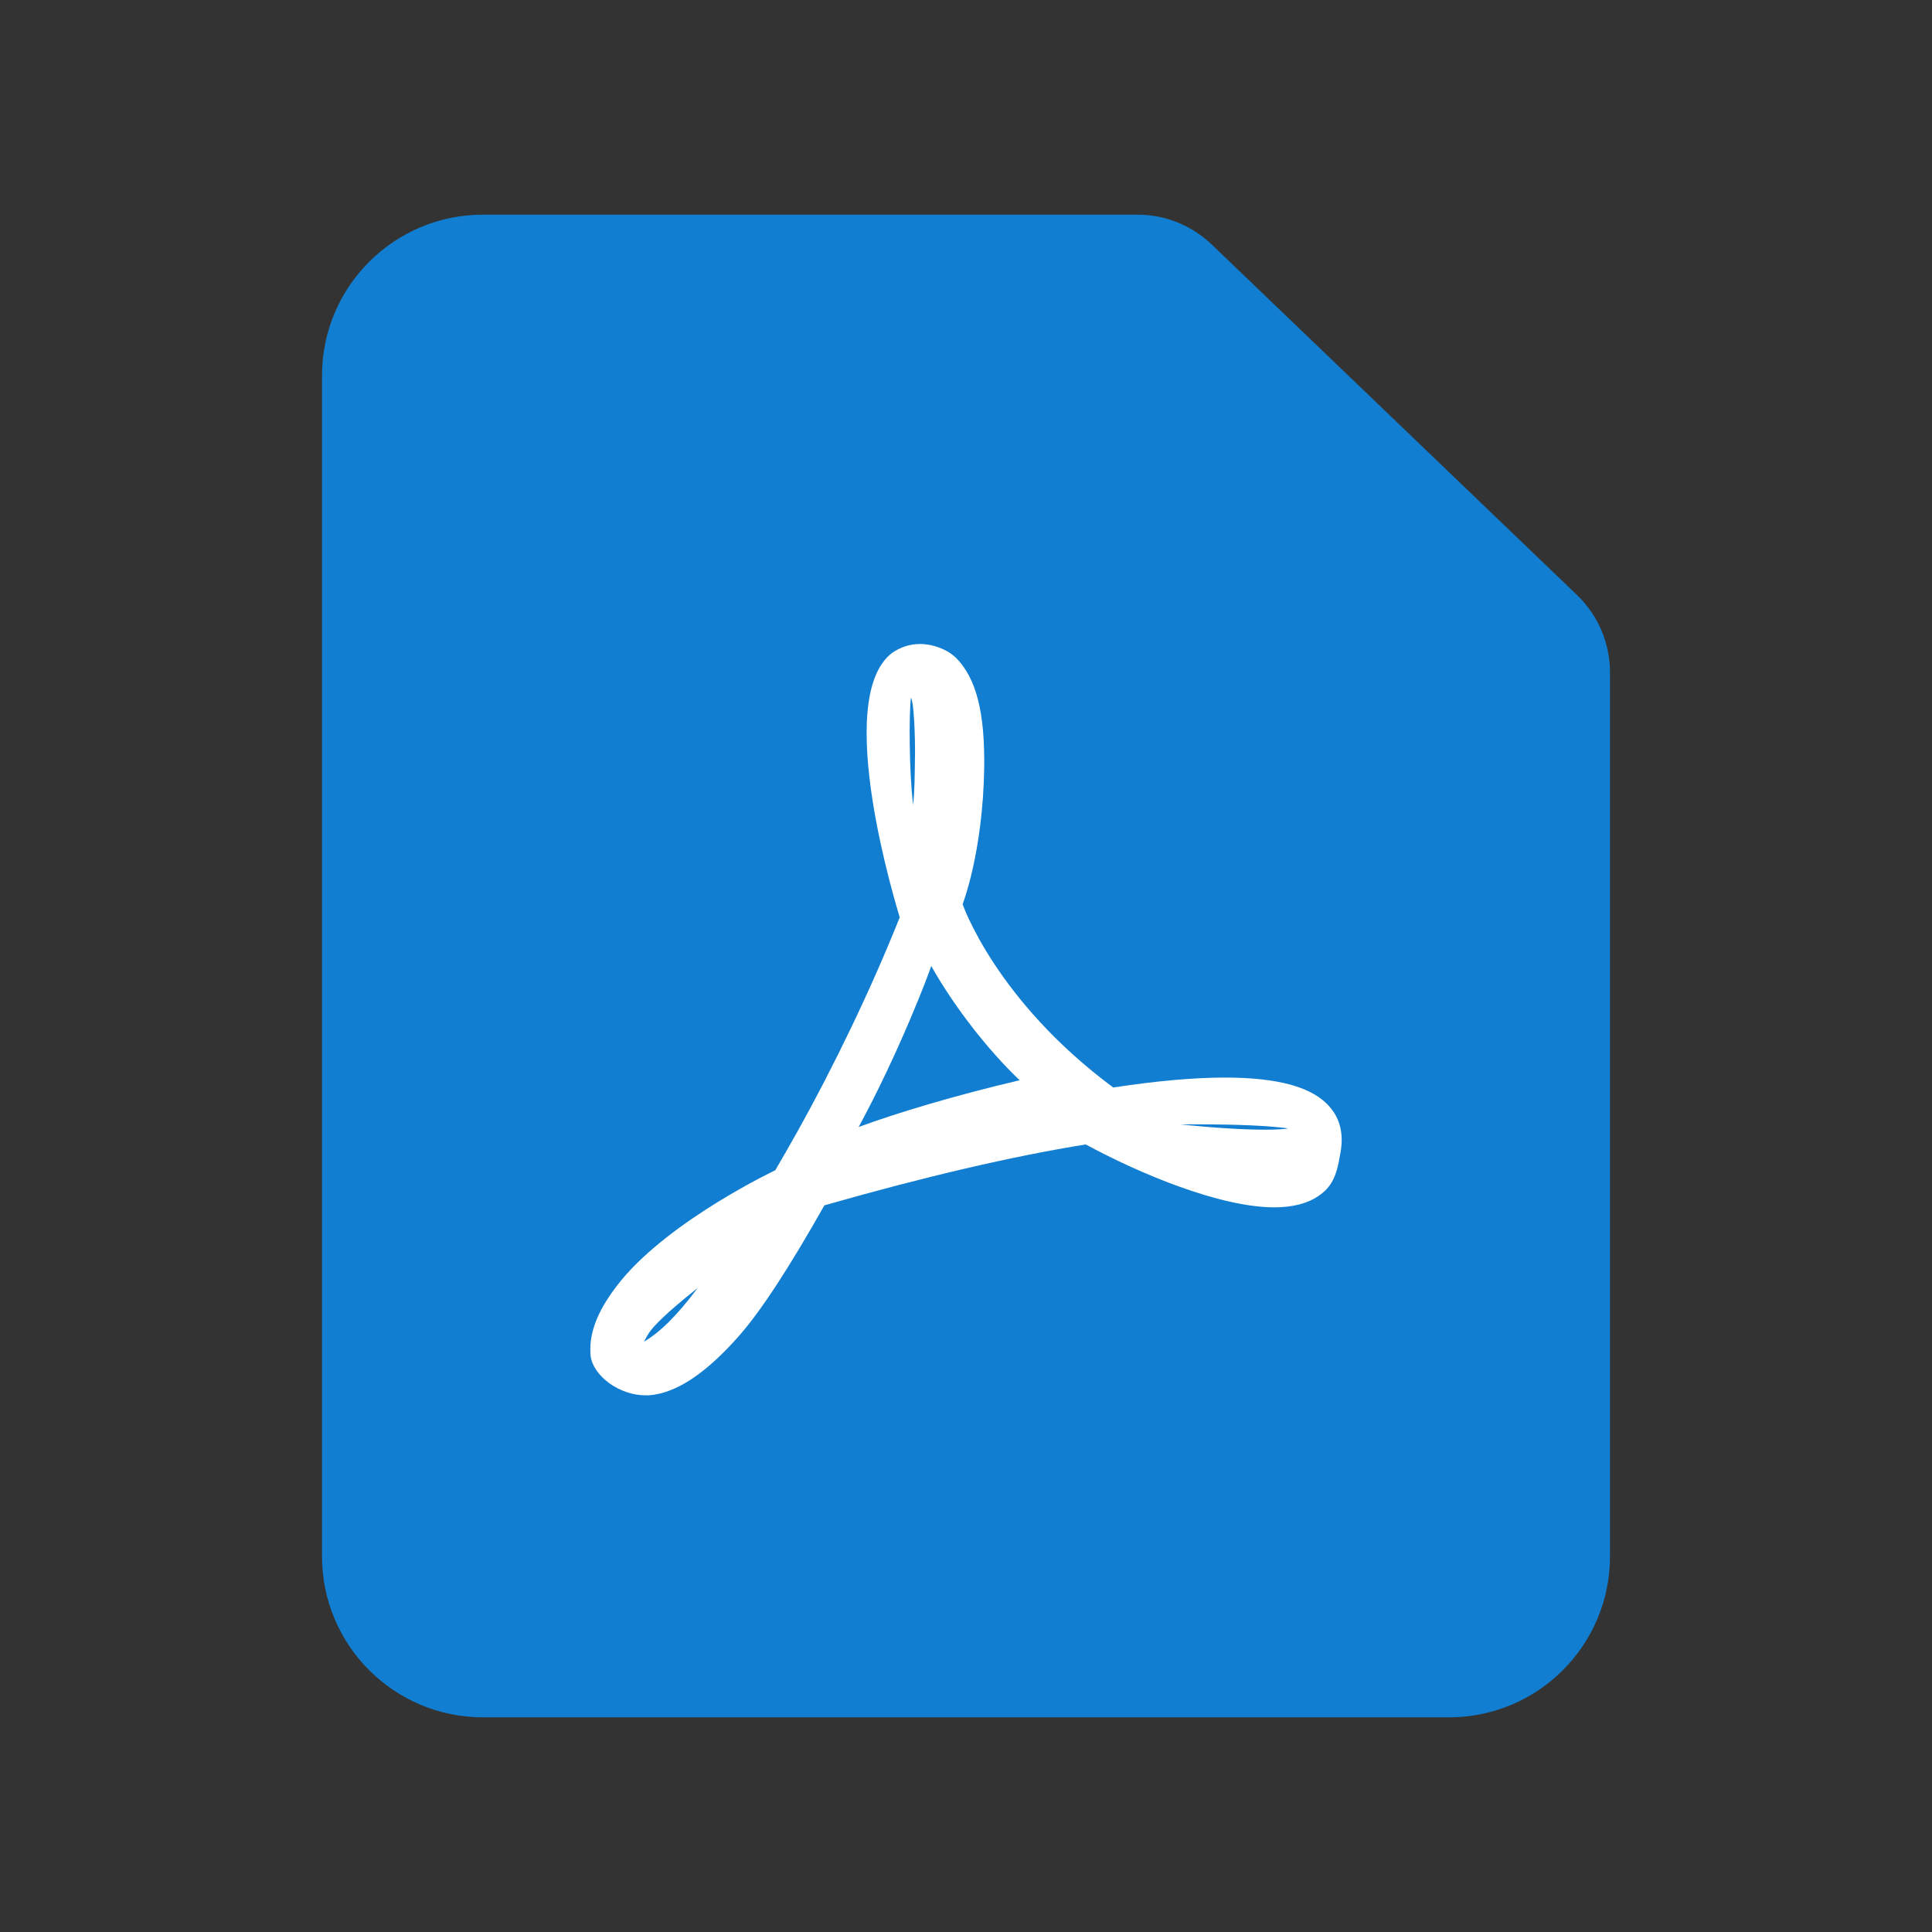
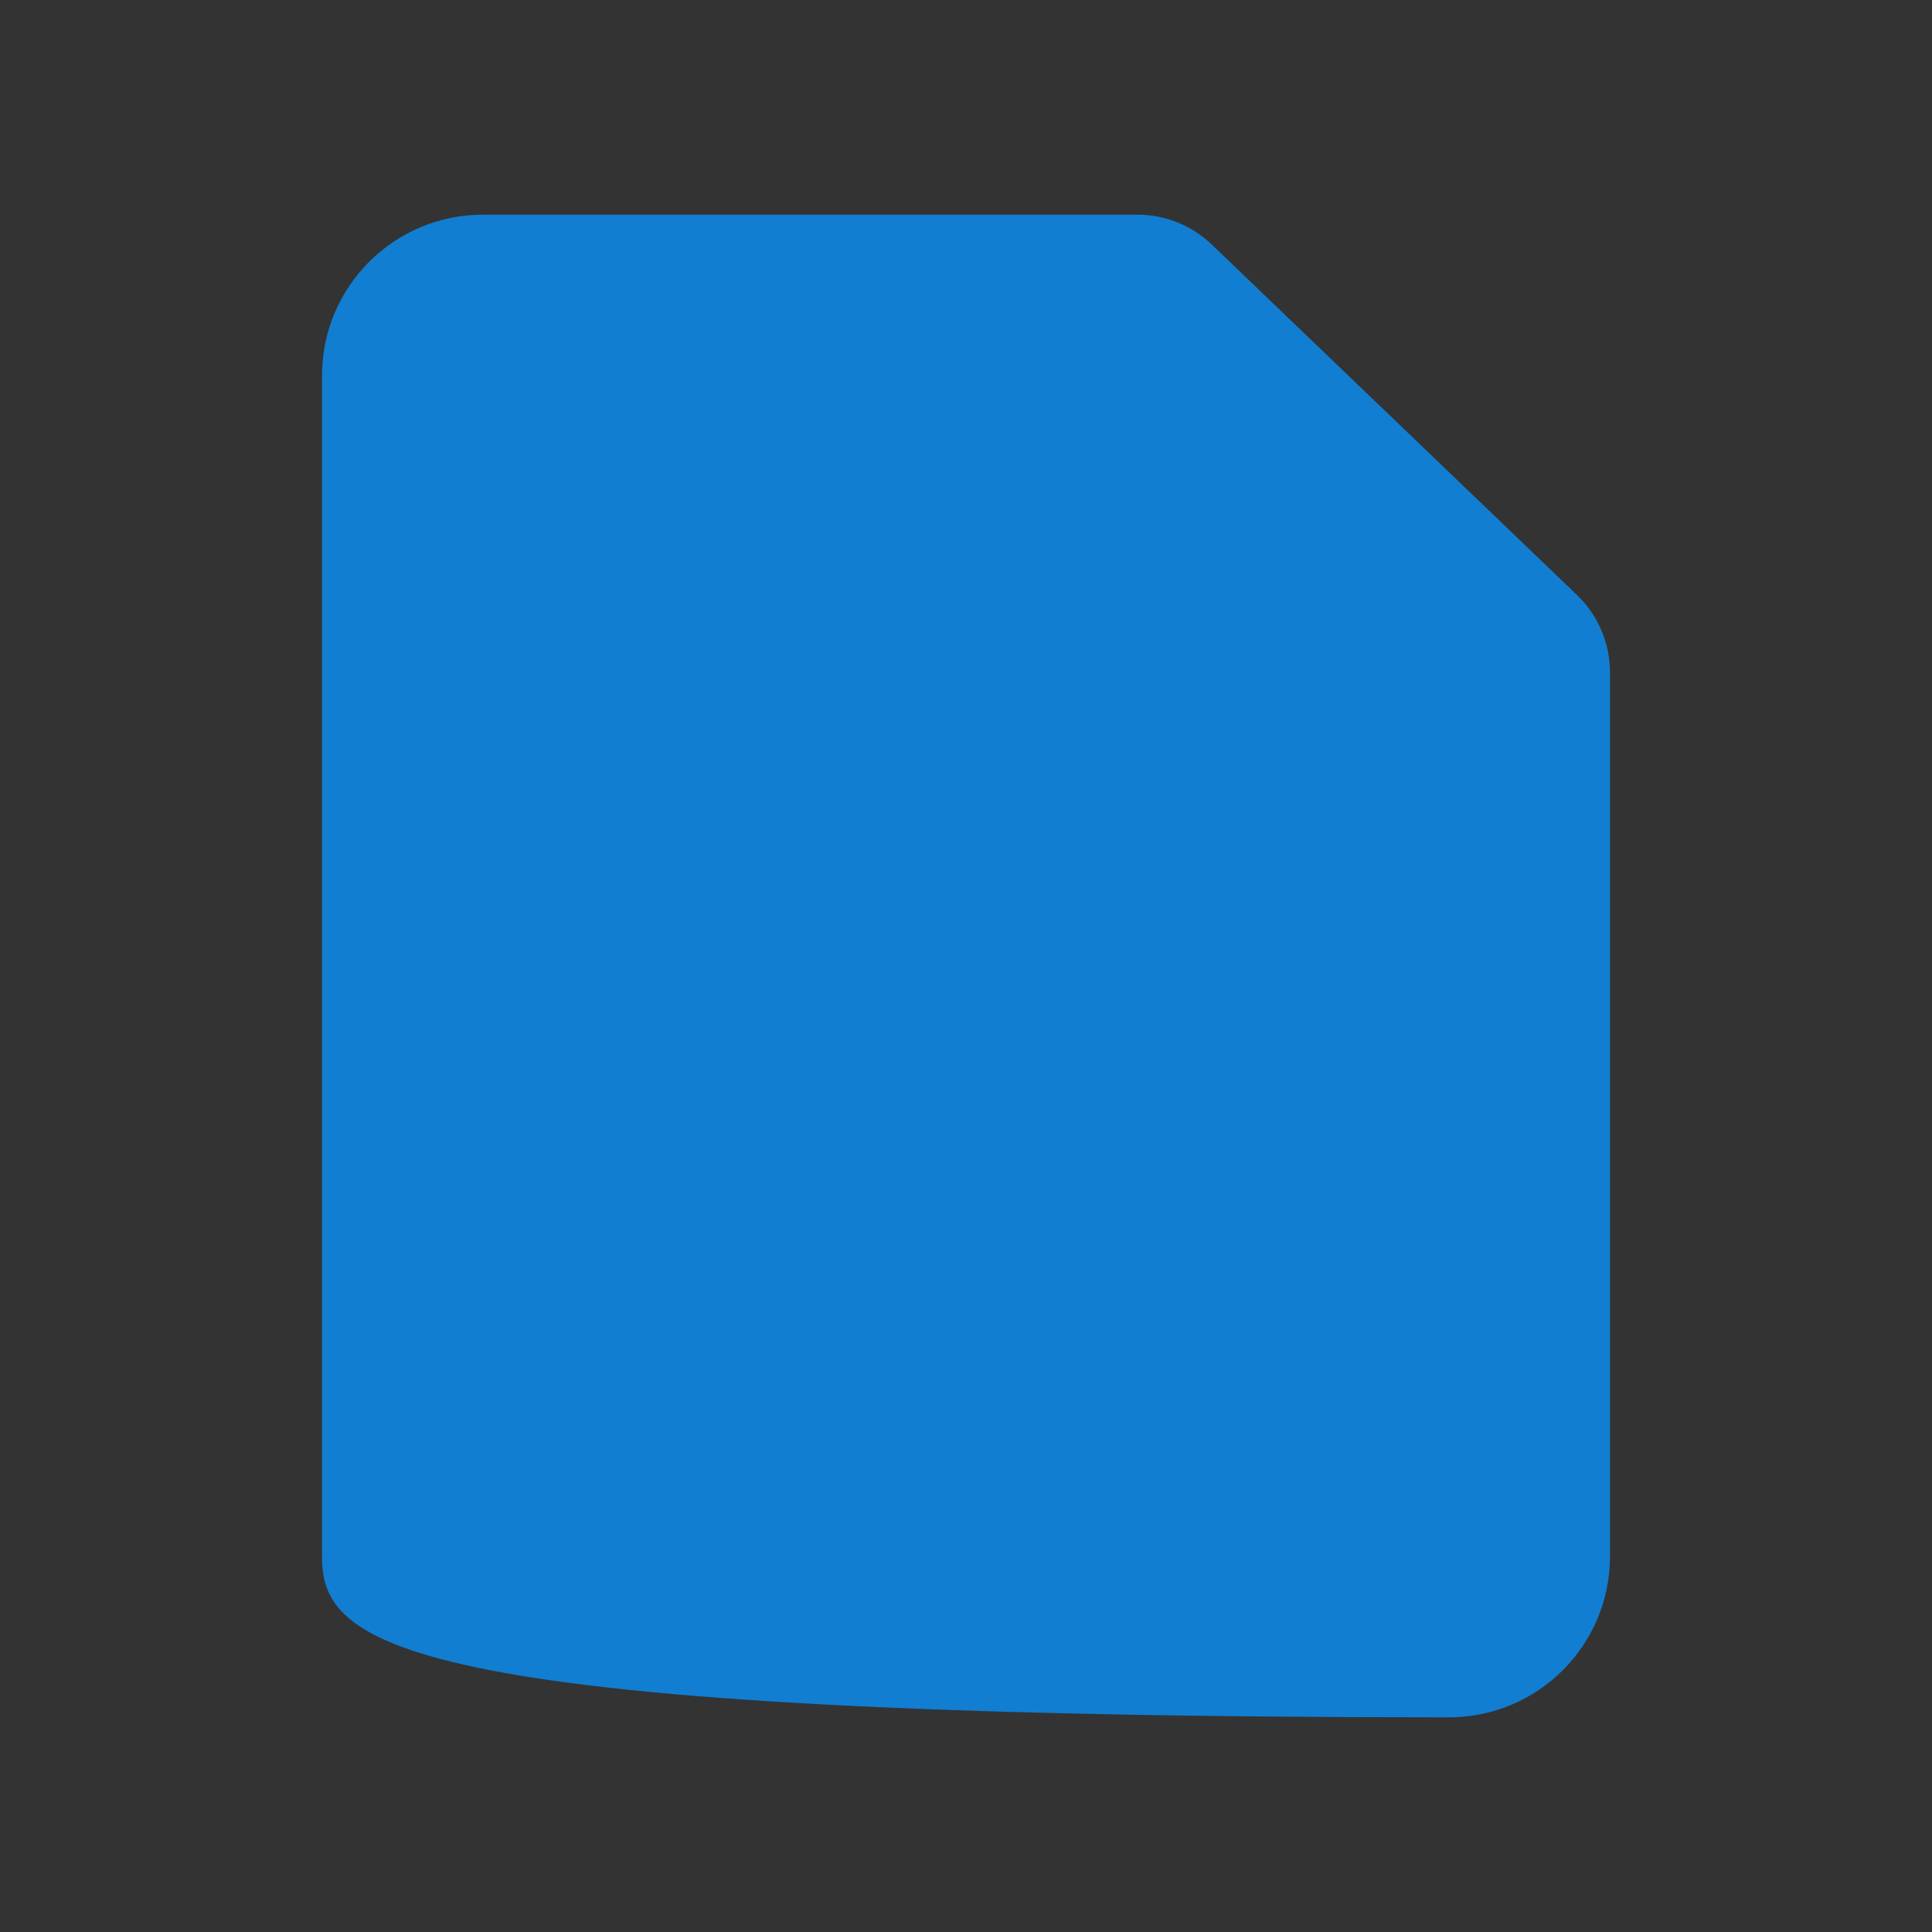
<svg xmlns="http://www.w3.org/2000/svg" viewBox="0 0 36 36" class="design-iconfont">
  <rect x="0" y="0" width="36" height="36" fill="#333333" stroke="none" />
  <g fill="none" fill-rule="evenodd">
-     <path d="M9,4 L21.196,4 C21.712,4 22.208,4.2 22.58,4.557 L29.385,11.087 C29.778,11.464 30,11.985 30,12.53 L30,29 C30,30.657 28.657,32 27,32 L9,32 C7.343,32 6,30.657 6,29 L6,7 C6,5.343 7.343,4 9,4 Z" fill="#117ED1" />
-     <path d="M24.784,20.634 C24.479,20.264 23.832,20.079 22.831,20.079 C22.245,20.079 21.549,20.141 20.744,20.264 C18.547,18.636 17.937,16.848 17.937,16.848 C17.937,16.848 18.315,15.885 18.339,14.307 C18.352,13.307 18.205,12.641 17.802,12.247 C17.644,12.099 17.387,12 17.143,12 C16.948,12 16.777,12.062 16.631,12.16 C15.483,13.011 16.74,16.996 16.765,17.094 C16.228,18.439 15.544,19.857 14.849,21.103 C14.617,21.51 14.641,21.473 14.446,21.806 C14.446,21.806 12.517,22.719 11.578,23.854 C11.053,24.495 10.98,24.927 11.004,25.248 L11.004,25.26 C11.053,25.642 11.541,26 12.029,26 C12.054,26 12.066,26 12.09,26 C12.591,25.963 13.14,25.605 13.762,24.902 C14.177,24.433 14.714,23.607 15.361,22.46 C17.216,21.93 18.852,21.547 20.231,21.325 C21.232,21.868 22.733,22.497 23.746,22.497 C24.088,22.497 24.369,22.423 24.564,22.287 C24.808,22.127 24.906,21.917 24.967,21.535 C25.052,21.14 24.967,20.844 24.784,20.634 Z M22.26,20.95 C23.124,20.95 23.598,20.981 23.834,21.006 C23.905,21.014 23.964,21.019 24,21.028 C23.929,21.039 23.799,21.05 23.562,21.05 C23.16,21.05 22.639,21.017 22,20.953 C22.095,20.95 22.178,20.95 22.26,20.95 Z M16.974,13 C17.029,13.084 17.053,13.695 17.05,14.053 C17.043,14.526 17.043,14.716 17.015,15 C16.939,14.389 16.936,13.295 16.974,13 Z M17.352,18 C17.773,18.747 18.398,19.556 19,20.129 C17.83,20.402 16.705,20.739 16,21 C16.75,19.618 17.307,18.149 17.352,18 Z M12.095,24.833 C12.181,24.708 12.41,24.467 13,24 C12.6,24.533 12.295,24.825 12,25 C12.029,24.95 12.057,24.892 12.095,24.833 Z" fill="#FFF" fill-rule="nonzero" />
+     <path d="M9,4 L21.196,4 C21.712,4 22.208,4.2 22.58,4.557 L29.385,11.087 C29.778,11.464 30,11.985 30,12.53 L30,29 C30,30.657 28.657,32 27,32 C7.343,32 6,30.657 6,29 L6,7 C6,5.343 7.343,4 9,4 Z" fill="#117ED1" />
  </g>
</svg>